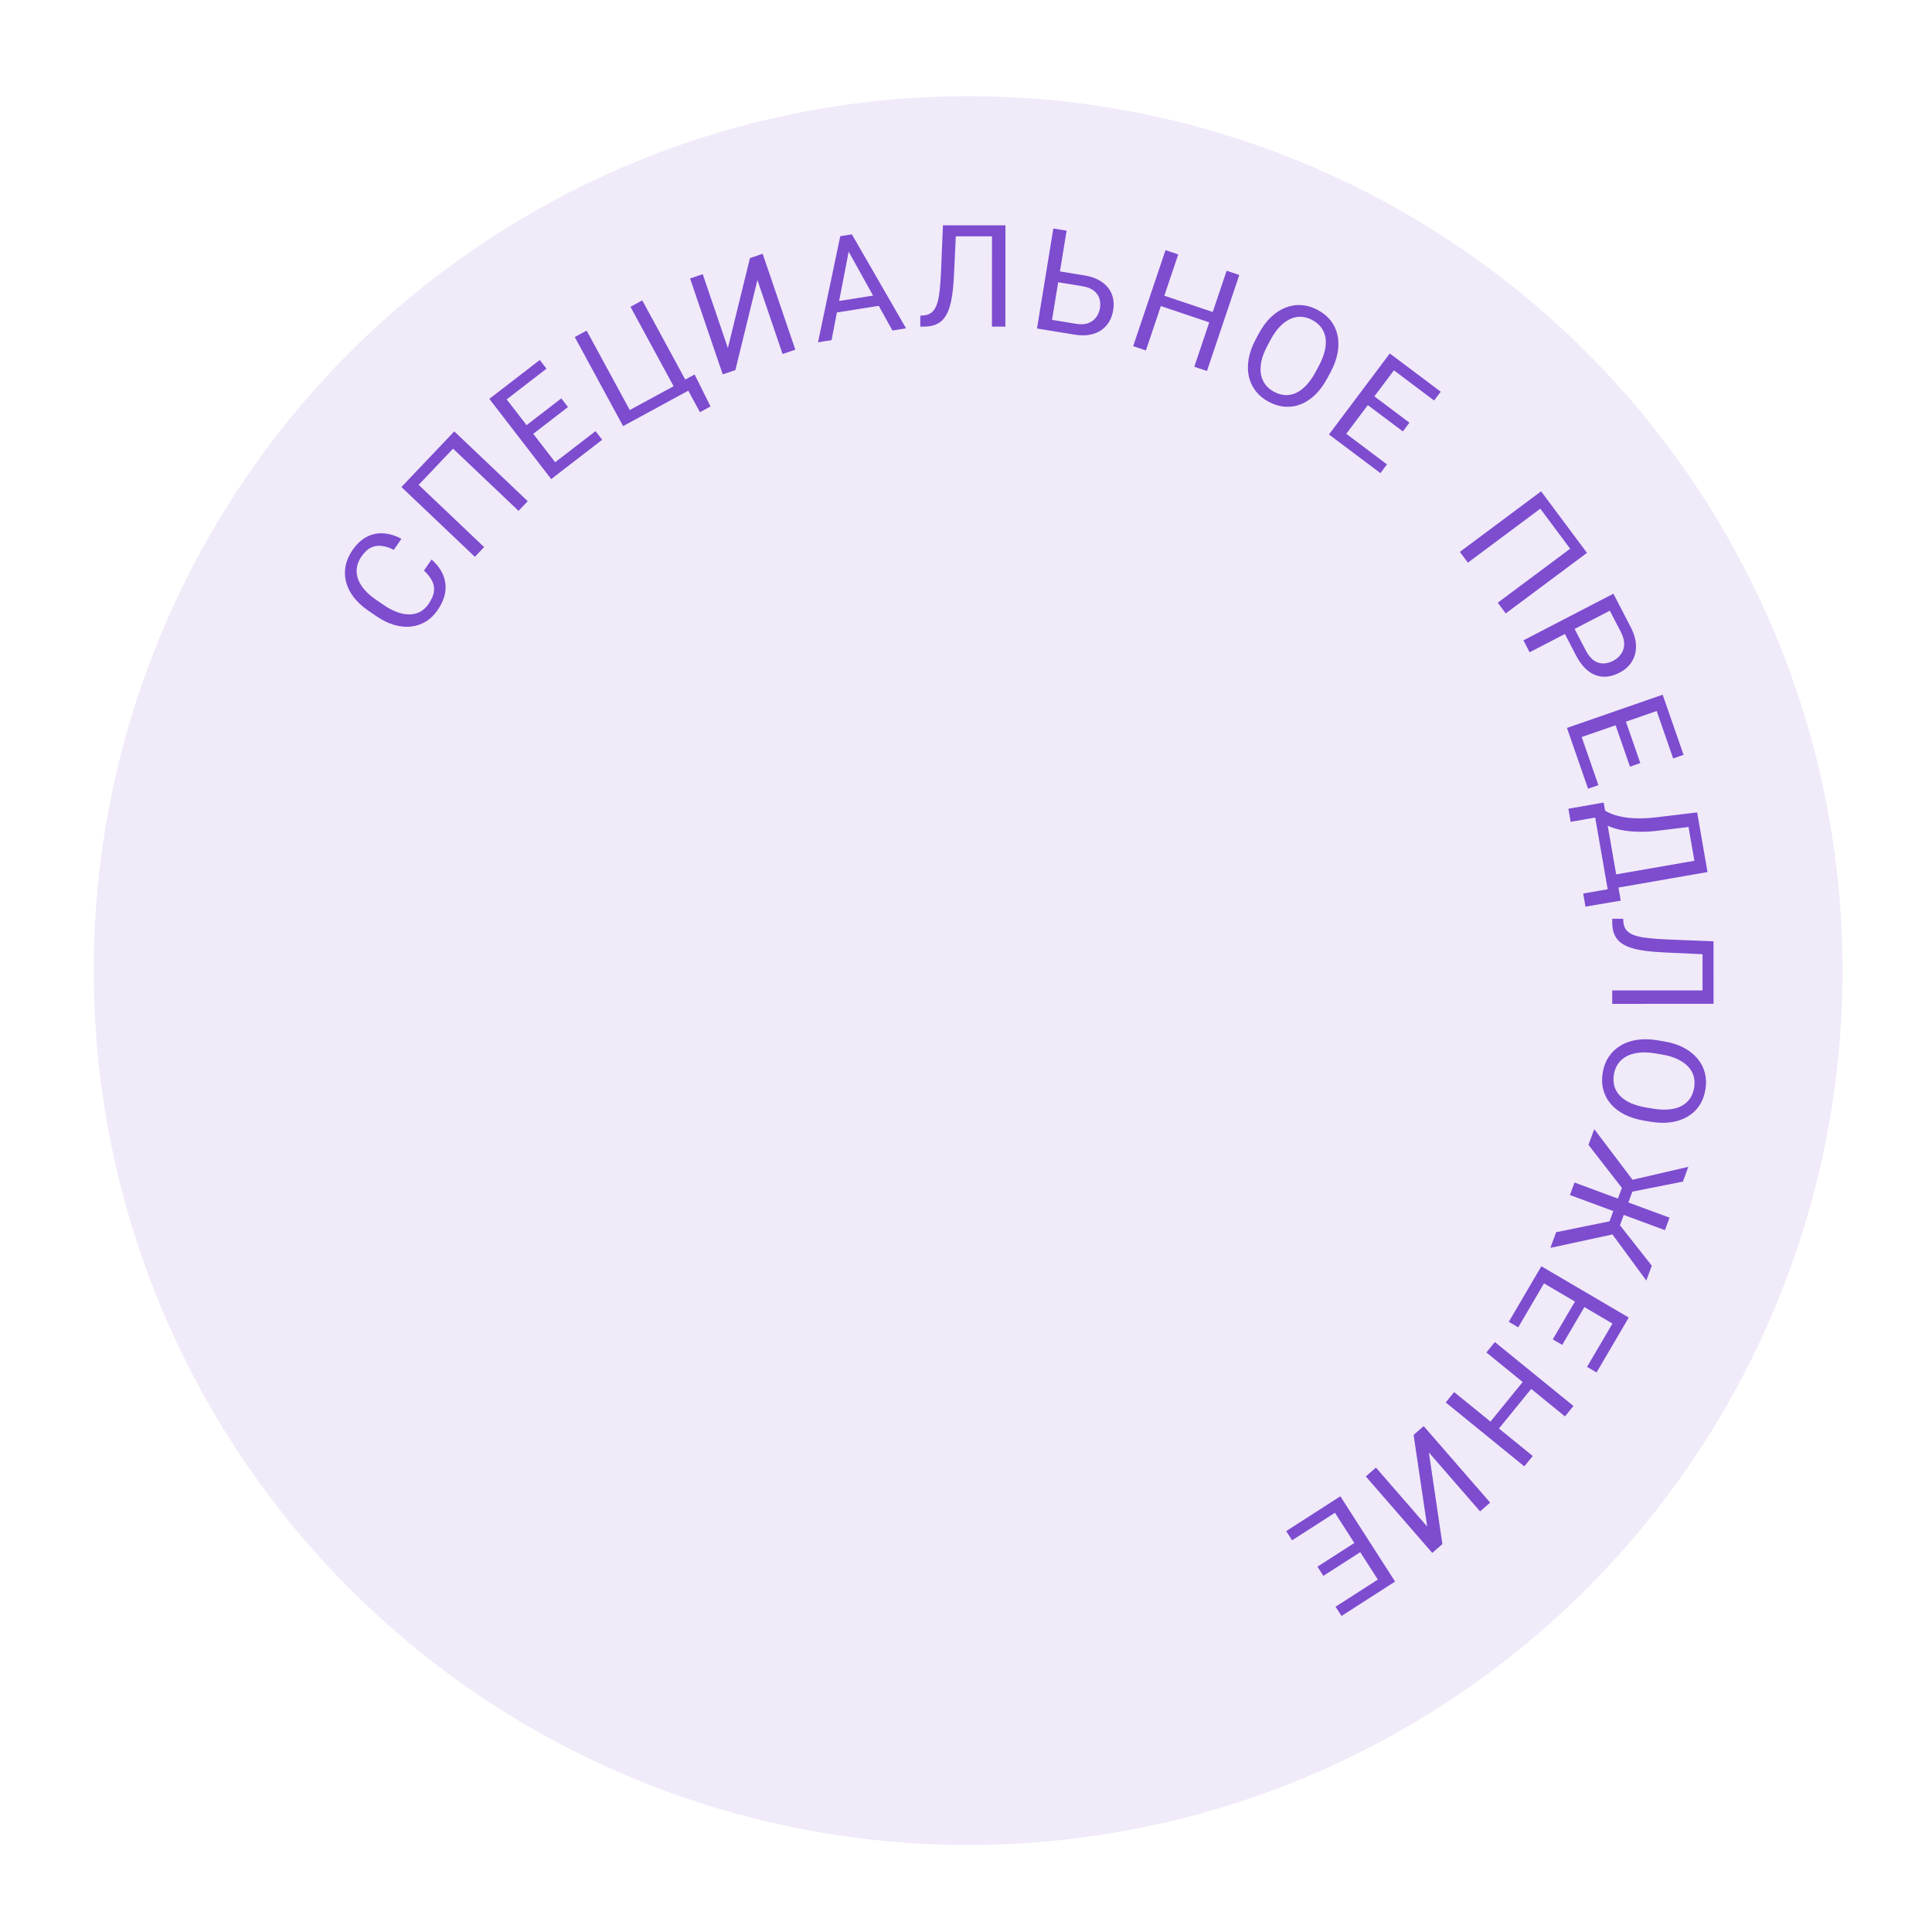
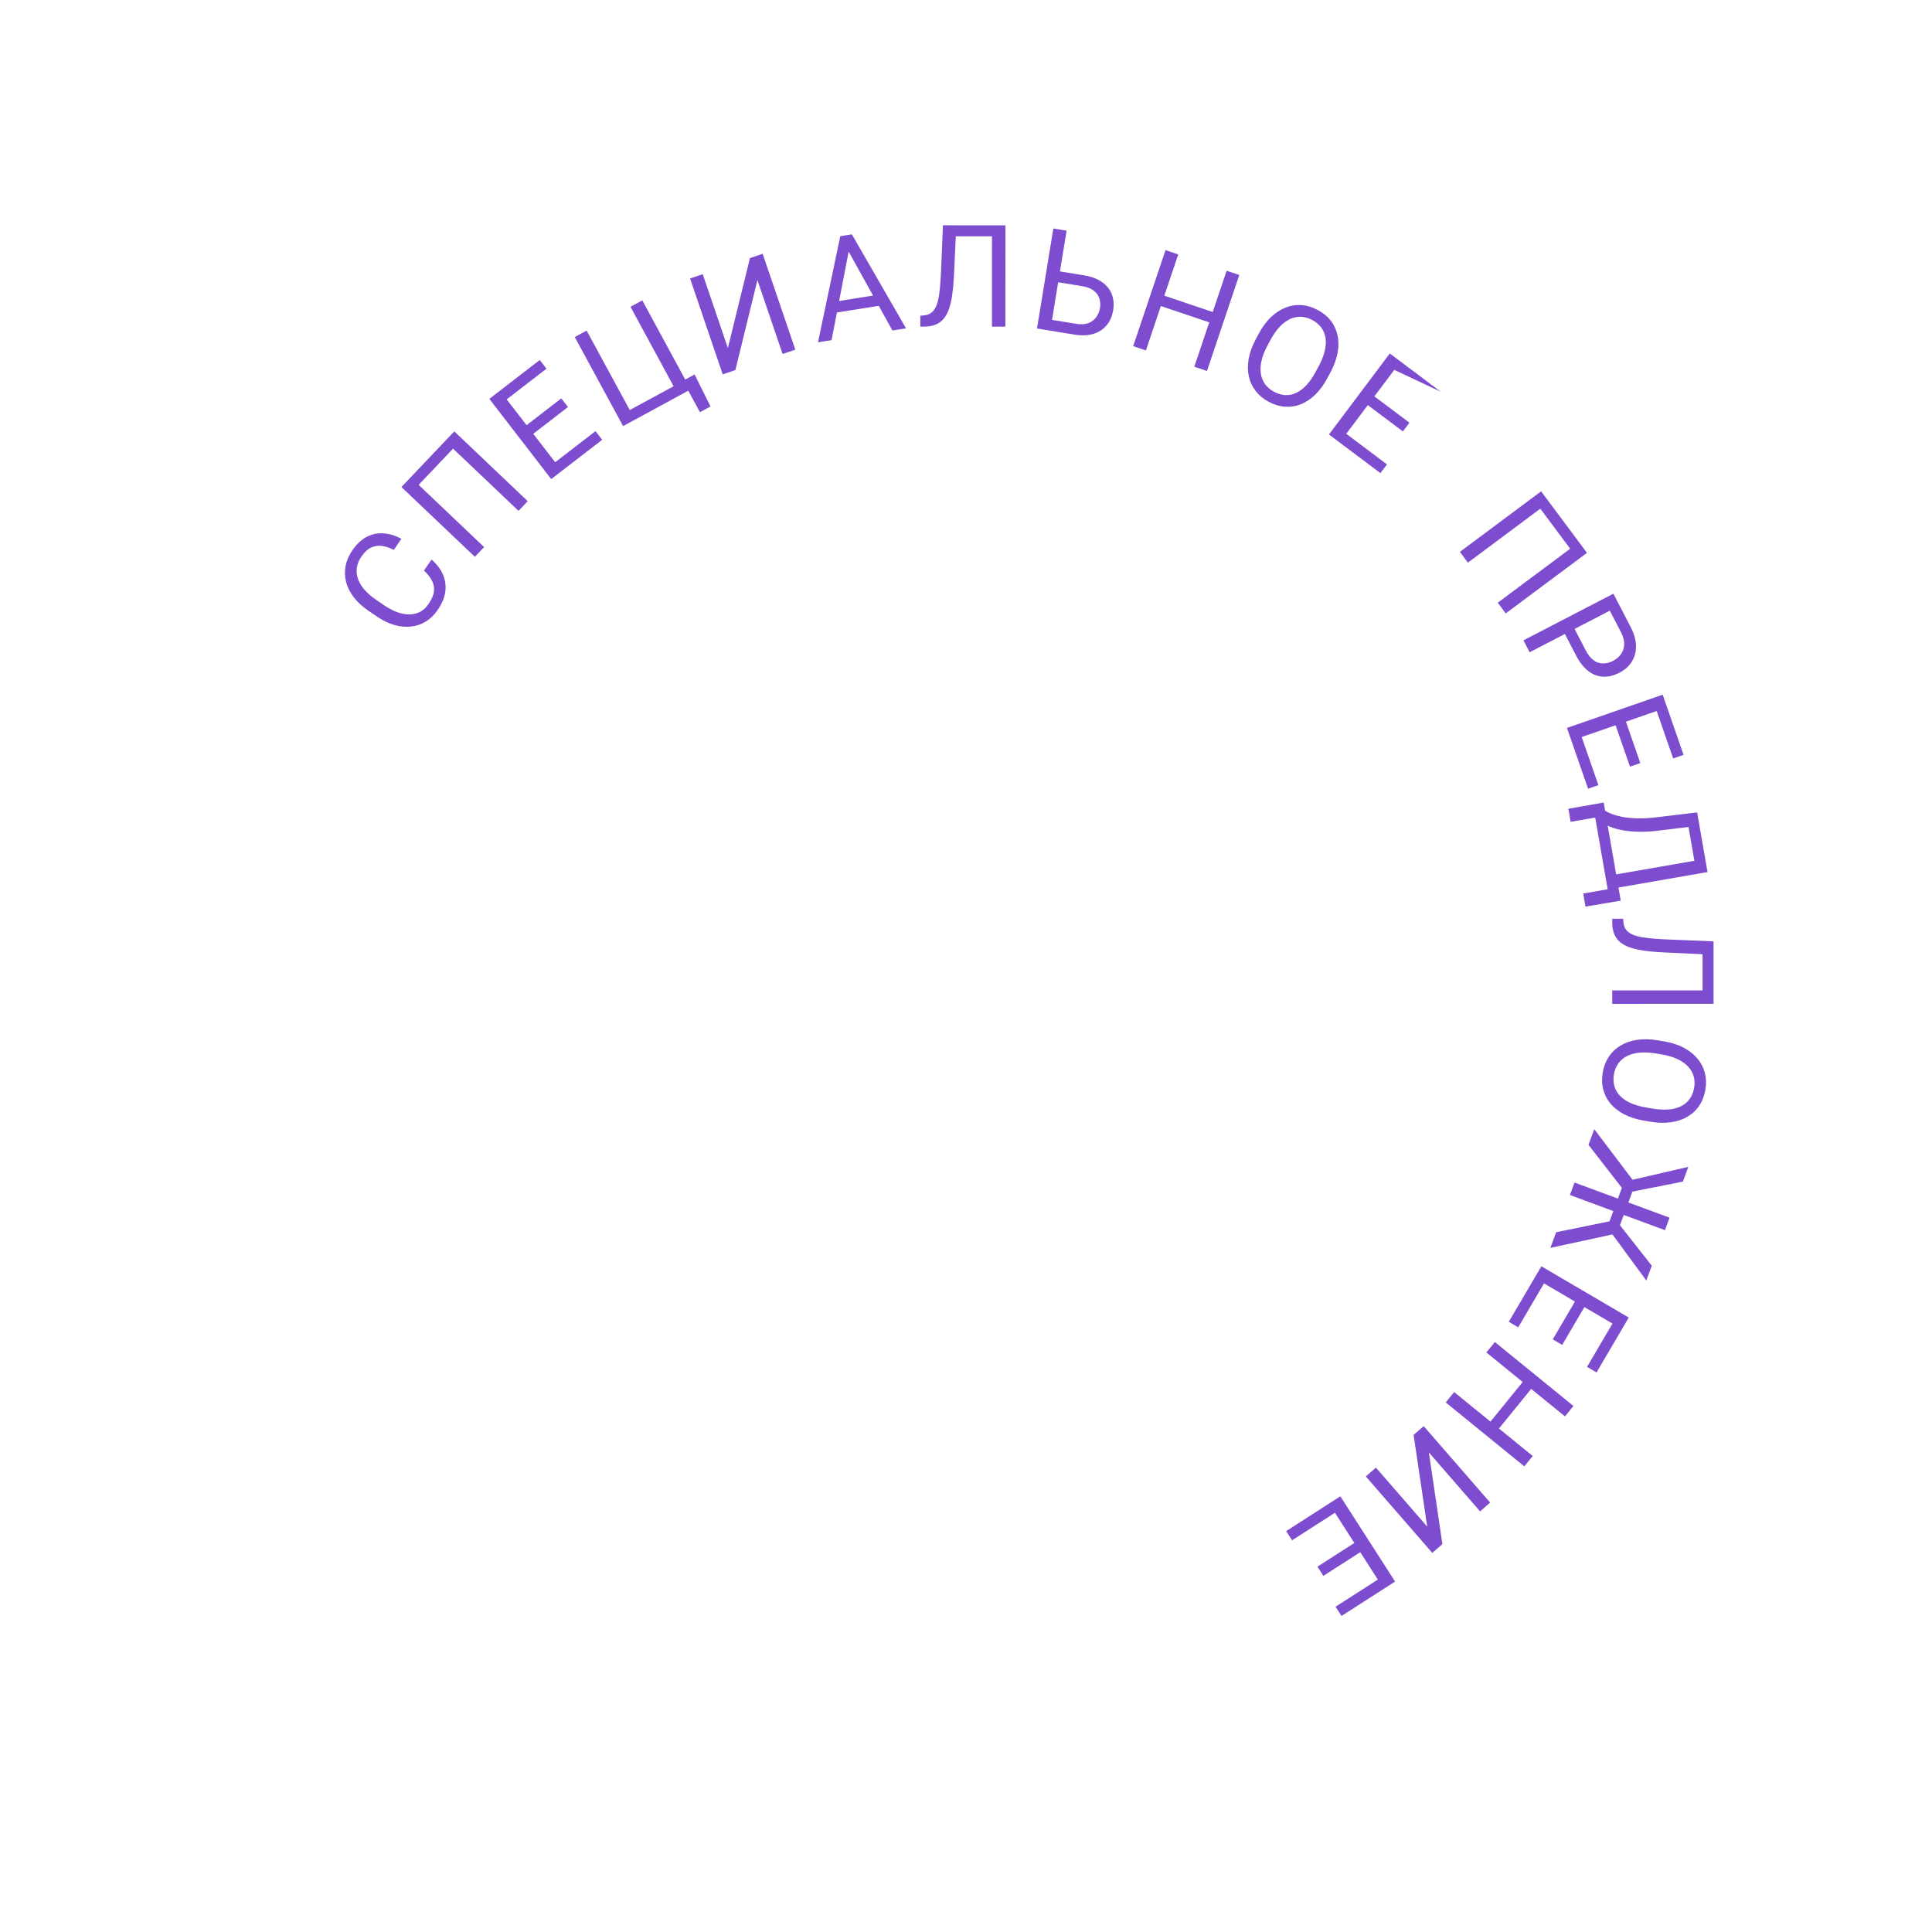
<svg xmlns="http://www.w3.org/2000/svg" width="141" height="141" viewBox="0 0 141 141" fill="none">
-   <circle cx="70.655" cy="70.835" r="63.815" transform="rotate(-5.938 70.655 70.835)" fill="#7D4CCF" fill-opacity="0.12" />
-   <path d="M30.943 41.639L31.495 40.836C31.852 41.142 32.12 41.489 32.302 41.877C32.483 42.264 32.551 42.683 32.505 43.132C32.457 43.579 32.265 44.047 31.93 44.535C31.684 44.892 31.394 45.171 31.059 45.372C30.726 45.57 30.364 45.69 29.975 45.73C29.583 45.769 29.174 45.727 28.75 45.603C28.324 45.475 27.898 45.265 27.471 44.971L26.864 44.555C26.438 44.261 26.089 43.94 25.82 43.591C25.55 43.237 25.363 42.868 25.261 42.486C25.16 42.1 25.146 41.711 25.219 41.318C25.293 40.924 25.458 40.539 25.717 40.162C26.034 39.702 26.387 39.372 26.779 39.173C27.17 38.974 27.58 38.892 28.008 38.927C28.435 38.957 28.863 39.089 29.294 39.324L28.742 40.127C28.43 39.971 28.136 39.876 27.86 39.842C27.58 39.806 27.318 39.847 27.072 39.966C26.826 40.084 26.595 40.301 26.378 40.617C26.193 40.887 26.08 41.161 26.042 41.439C26.005 41.713 26.034 41.986 26.128 42.255C26.223 42.523 26.38 42.782 26.597 43.034C26.814 43.286 27.084 43.523 27.408 43.745L28.023 44.168C28.322 44.373 28.623 44.535 28.928 44.654C29.234 44.77 29.531 44.832 29.817 44.839C30.103 44.847 30.372 44.791 30.622 44.672C30.87 44.55 31.087 44.354 31.273 44.084C31.508 43.74 31.642 43.43 31.673 43.151C31.704 42.873 31.653 42.612 31.52 42.369C31.39 42.123 31.197 41.88 30.943 41.639ZM33.155 31.484L38.515 36.577L37.843 37.283L33.065 32.743L30.554 35.386L35.332 39.927L34.657 40.637L29.297 35.544L33.155 31.484ZM43.461 31.465L43.948 32.096L40.847 34.487L40.361 33.856L43.461 31.465ZM36.489 28.512L41.004 34.366L40.228 34.965L35.713 29.11L36.489 28.512ZM40.964 29.075L41.451 29.706L38.761 31.781L38.274 31.15L40.964 29.075ZM39.393 26.273L39.883 26.908L36.823 29.268L36.333 28.633L39.393 26.273ZM50.693 27.329L51.855 29.662L51.083 30.081L50.233 28.514L49.595 28.861L49.202 28.138L50.693 27.329ZM45.475 31.097L41.948 24.599L42.814 24.129L45.961 29.926L49.161 28.189L46.014 22.392L46.875 21.924L50.402 28.422L45.475 31.097ZM53.122 25.404L54.732 18.837L55.66 18.521L58.043 25.52L57.115 25.836L55.277 20.438L53.669 27.009L52.746 27.323L50.363 20.325L51.286 20.01L53.122 25.404ZM62.048 17.787L60.687 24.826L59.699 24.982L61.324 17.239L61.961 17.137L62.048 17.787ZM65.131 24.12L61.652 17.85L61.535 17.205L62.171 17.104L66.124 23.963L65.131 24.12ZM64.576 21.437L64.702 22.23L60.6 22.881L60.474 22.088L64.576 21.437ZM72.535 16.446L72.534 17.248L69.152 17.246L69.153 16.444L72.535 16.446ZM73.378 16.446L73.374 23.84L72.394 23.839L72.398 16.446L73.378 16.446ZM68.818 16.444L69.793 16.444L69.623 20.065C69.599 20.586 69.558 21.052 69.501 21.461C69.446 21.867 69.368 22.221 69.267 22.522C69.165 22.82 69.033 23.067 68.87 23.264C68.708 23.456 68.508 23.6 68.271 23.695C68.037 23.79 67.756 23.837 67.428 23.837L67.164 23.837L67.164 23.039L67.367 23.024C67.557 23.011 67.719 22.968 67.855 22.897C67.994 22.823 68.111 22.711 68.205 22.562C68.304 22.414 68.383 22.221 68.444 21.984C68.505 21.747 68.553 21.457 68.587 21.116C68.624 20.77 68.653 20.367 68.674 19.907L68.818 16.444ZM77.125 19.769L79.115 20.095C79.65 20.182 80.086 20.346 80.424 20.586C80.762 20.823 81.001 21.118 81.139 21.47C81.277 21.822 81.31 22.213 81.24 22.644C81.188 22.965 81.086 23.25 80.935 23.5C80.785 23.746 80.589 23.951 80.346 24.114C80.104 24.273 79.821 24.381 79.496 24.438C79.172 24.491 78.809 24.485 78.408 24.419L75.682 23.974L76.874 16.677L77.842 16.835L76.778 23.345L78.537 23.633C78.894 23.691 79.194 23.673 79.436 23.579C79.681 23.482 79.873 23.335 80.012 23.138C80.15 22.941 80.24 22.721 80.279 22.477C80.319 22.233 80.304 22 80.234 21.78C80.164 21.559 80.026 21.37 79.822 21.213C79.622 21.054 79.343 20.945 78.986 20.886L76.996 20.561L77.125 19.769ZM88.623 22.809L88.368 23.564L84.576 22.287L84.831 21.532L88.623 22.809ZM85.989 18.568L83.63 25.575L82.701 25.262L85.061 18.255L85.989 18.568ZM90.445 20.069L88.086 27.075L87.162 26.764L89.522 19.758L90.445 20.069ZM97.104 27.164L96.884 27.576C96.623 28.066 96.327 28.472 95.997 28.795C95.667 29.117 95.315 29.353 94.94 29.502C94.564 29.651 94.177 29.711 93.778 29.682C93.382 29.654 92.986 29.535 92.589 29.322C92.204 29.116 91.888 28.856 91.642 28.54C91.399 28.226 91.233 27.87 91.142 27.473C91.054 27.076 91.05 26.65 91.129 26.193C91.208 25.736 91.378 25.263 91.64 24.773L91.86 24.361C92.122 23.872 92.418 23.468 92.749 23.15C93.085 22.83 93.442 22.597 93.82 22.45C94.2 22.299 94.588 22.238 94.984 22.265C95.383 22.294 95.775 22.412 96.16 22.618C96.557 22.83 96.877 23.093 97.12 23.407C97.366 23.723 97.53 24.079 97.613 24.477C97.701 24.873 97.703 25.298 97.618 25.751C97.537 26.203 97.366 26.674 97.104 27.164ZM96.029 27.119L96.254 26.698C96.461 26.31 96.604 25.945 96.683 25.603C96.765 25.263 96.784 24.951 96.74 24.667C96.697 24.382 96.592 24.129 96.427 23.906C96.265 23.685 96.045 23.5 95.767 23.352C95.499 23.209 95.228 23.131 94.954 23.119C94.683 23.108 94.416 23.163 94.152 23.283C93.891 23.405 93.639 23.593 93.396 23.847C93.153 24.101 92.928 24.422 92.72 24.81L92.495 25.231C92.286 25.622 92.143 25.99 92.065 26.337C91.99 26.68 91.974 26.996 92.019 27.285C92.069 27.573 92.173 27.826 92.332 28.045C92.495 28.266 92.71 28.449 92.979 28.592C93.259 28.742 93.537 28.823 93.811 28.835C94.084 28.847 94.35 28.791 94.608 28.668C94.87 28.544 95.12 28.353 95.357 28.096C95.596 27.836 95.82 27.51 96.029 27.119ZM101.224 33.892L100.745 34.529L97.615 32.177L98.094 31.54L101.224 33.892ZM102.214 26.385L97.773 32.296L96.99 31.708L101.43 25.797L102.214 26.385ZM102.862 30.848L102.383 31.485L99.667 29.445L100.146 28.808L102.862 30.848ZM105.145 28.587L104.663 29.229L101.574 26.908L102.056 26.266L105.145 28.587ZM115.82 40.349L109.892 44.767L109.309 43.986L114.594 40.047L112.415 37.123L107.13 41.063L106.545 40.277L112.472 35.858L115.82 40.349ZM115.013 47.819L114.104 46.065L114.812 45.698L115.721 47.452C115.897 47.791 116.094 48.038 116.311 48.193C116.528 48.347 116.758 48.422 117 48.419C117.244 48.418 117.489 48.354 117.736 48.226C117.961 48.109 118.147 47.95 118.294 47.748C118.443 47.549 118.522 47.313 118.534 47.04C118.548 46.766 118.467 46.459 118.291 46.12L117.487 44.569L111.635 47.603L111.184 46.733L117.748 43.33L119.003 45.75C119.26 46.246 119.392 46.71 119.398 47.141C119.404 47.573 119.302 47.956 119.09 48.29C118.882 48.624 118.583 48.891 118.196 49.092C117.775 49.31 117.37 49.407 116.98 49.384C116.591 49.361 116.229 49.219 115.895 48.957C115.564 48.694 115.27 48.315 115.013 47.819ZM116.653 57.3L115.9 57.562L114.616 53.864L115.369 53.602L116.653 57.3ZM121.665 51.626L114.681 54.051L114.36 53.125L121.344 50.7L121.665 51.626ZM119.712 55.69L118.959 55.952L117.844 52.743L118.597 52.481L119.712 55.69ZM122.868 55.089L122.11 55.352L120.842 51.702L121.6 51.438L122.868 55.089ZM118.138 64.889L117.353 65.026L116.394 59.513L117.179 59.376L118.138 64.889ZM117.206 59.531L114.63 59.979L114.463 59.024L117.039 58.571L117.206 59.531ZM118.284 65.73L115.711 66.167L115.545 65.211L118.116 64.764L118.284 65.73ZM124.472 62.813L123.682 62.951L123.127 59.759L123.917 59.621L124.472 62.813ZM124.617 63.644L117.333 64.911L117.165 63.95L124.45 62.683L124.617 63.644ZM123.86 59.291L124.028 60.257L121.07 60.617C120.626 60.673 120.212 60.702 119.827 60.704C119.446 60.705 119.094 60.685 118.771 60.645C118.448 60.605 118.154 60.547 117.89 60.469C117.629 60.39 117.398 60.298 117.197 60.192C117 60.086 116.832 59.967 116.692 59.837C116.557 59.709 116.453 59.575 116.38 59.432L116.303 58.992L117.089 58.856L117.143 59.166C117.251 59.236 117.403 59.311 117.599 59.391C117.796 59.473 118.044 59.545 118.343 59.606C118.646 59.671 119.008 59.709 119.43 59.722C119.852 59.737 120.342 59.712 120.901 59.646L123.86 59.291ZM125.057 72.418L124.254 72.418L124.254 69.036L125.056 69.036L125.057 72.418ZM125.057 73.261L117.663 73.262L117.663 72.282L125.057 72.281L125.057 73.261ZM125.056 68.701L125.056 69.676L121.436 69.509C120.914 69.485 120.449 69.445 120.039 69.387C119.633 69.333 119.279 69.255 118.978 69.154C118.68 69.052 118.433 68.92 118.237 68.758C118.044 68.595 117.9 68.395 117.805 68.159C117.71 67.925 117.663 67.644 117.663 67.316L117.663 67.052L118.46 67.052L118.475 67.255C118.489 67.444 118.531 67.607 118.602 67.742C118.677 67.881 118.788 67.998 118.937 68.092C119.086 68.191 119.279 68.27 119.516 68.331C119.753 68.392 120.043 68.439 120.384 68.473C120.73 68.51 121.133 68.539 121.593 68.559L125.056 68.701ZM120.454 81.865L119.994 81.787C119.446 81.695 118.967 81.544 118.556 81.335C118.145 81.125 117.809 80.866 117.548 80.558C117.288 80.25 117.108 79.902 117.008 79.514C116.908 79.13 116.895 78.716 116.97 78.272C117.042 77.841 117.189 77.459 117.409 77.126C117.63 76.795 117.914 76.524 118.262 76.311C118.609 76.102 119.012 75.962 119.47 75.891C119.928 75.821 120.431 75.831 120.979 75.923L121.44 76.001C121.987 76.093 122.464 76.245 122.871 76.457C123.281 76.674 123.616 76.938 123.876 77.249C124.14 77.561 124.322 77.909 124.422 78.293C124.521 78.681 124.535 79.09 124.463 79.521C124.388 79.965 124.241 80.352 124.02 80.682C123.8 81.016 123.514 81.285 123.164 81.491C122.816 81.7 122.414 81.837 121.957 81.901C121.503 81.969 121.002 81.957 120.454 81.865ZM120.154 80.831L120.625 80.91C121.059 80.983 121.451 81.002 121.8 80.968C122.148 80.937 122.45 80.856 122.706 80.724C122.961 80.592 123.168 80.412 123.327 80.185C123.484 79.96 123.589 79.693 123.641 79.383C123.692 79.082 123.679 78.8 123.603 78.537C123.527 78.277 123.39 78.041 123.192 77.829C122.993 77.621 122.735 77.442 122.417 77.293C122.099 77.143 121.723 77.032 121.289 76.959L120.818 76.88C120.381 76.806 119.986 76.788 119.633 76.825C119.283 76.862 118.979 76.948 118.719 77.083C118.462 77.222 118.255 77.402 118.098 77.623C117.94 77.847 117.836 78.109 117.786 78.409C117.733 78.723 117.745 79.012 117.821 79.275C117.897 79.538 118.034 79.773 118.233 79.978C118.435 80.187 118.695 80.362 119.014 80.505C119.337 80.649 119.717 80.757 120.154 80.831ZM118.534 86.242L123.217 85.158L122.819 86.235L119.133 86.967L118.65 88.272L117.943 87.842L118.534 86.242ZM118.423 86.764L115.929 83.552L116.352 82.408L119.428 86.475L118.423 86.764ZM121.509 89.778L114.575 87.214L114.911 86.304L121.846 88.868L121.509 89.778ZM120.15 93.455L117.302 89.576L117.876 88.023L118.691 88.162L118.226 89.419L120.549 92.374L120.15 93.455ZM113.571 89.929L117.553 89.116L118.127 89.995L113.148 91.072L113.571 89.929ZM110.802 96.87L110.115 96.466L112.095 93.089L112.783 93.493L110.802 96.87ZM118.372 97.001L111.995 93.26L112.491 92.415L118.868 96.156L118.372 97.001ZM114.012 98.152L113.324 97.749L115.043 94.818L115.731 95.222L114.012 98.152ZM116.518 100.163L115.825 99.757L117.781 96.424L118.473 96.83L116.518 100.163ZM109.318 104.35L108.7 103.846L111.225 100.743L111.844 101.246L109.318 104.35ZM114.213 103.37L108.478 98.704L109.097 97.944L114.832 102.61L114.213 103.37ZM111.246 107.017L105.511 102.351L106.126 101.595L111.861 106.261L111.246 107.017ZM104.28 106.001L105.268 112.69L104.529 113.332L99.679 107.752L100.419 107.109L104.159 111.413L103.167 104.721L103.903 104.081L108.753 109.662L108.017 110.302L104.28 106.001ZM94.299 112.412L93.868 111.742L97.162 109.626L97.593 110.297L94.299 112.412ZM100.991 115.954L96.995 109.733L97.82 109.203L101.815 115.424L100.991 115.954ZM96.581 115.008L96.15 114.337L99.009 112.501L99.44 113.172L96.581 115.008ZM97.906 117.935L97.472 117.26L100.724 115.172L101.157 115.847L97.906 117.935Z" fill="#7D4CCF" />
+   <path d="M30.943 41.639L31.495 40.836C31.852 41.142 32.12 41.489 32.302 41.877C32.483 42.264 32.551 42.683 32.505 43.132C32.457 43.579 32.265 44.047 31.93 44.535C31.684 44.892 31.394 45.171 31.059 45.372C30.726 45.57 30.364 45.69 29.975 45.73C29.583 45.769 29.174 45.727 28.75 45.603C28.324 45.475 27.898 45.265 27.471 44.971L26.864 44.555C26.438 44.261 26.089 43.94 25.82 43.591C25.55 43.237 25.363 42.868 25.261 42.486C25.16 42.1 25.146 41.711 25.219 41.318C25.293 40.924 25.458 40.539 25.717 40.162C26.034 39.702 26.387 39.372 26.779 39.173C27.17 38.974 27.58 38.892 28.008 38.927C28.435 38.957 28.863 39.089 29.294 39.324L28.742 40.127C28.43 39.971 28.136 39.876 27.86 39.842C27.58 39.806 27.318 39.847 27.072 39.966C26.826 40.084 26.595 40.301 26.378 40.617C26.193 40.887 26.08 41.161 26.042 41.439C26.005 41.713 26.034 41.986 26.128 42.255C26.223 42.523 26.38 42.782 26.597 43.034C26.814 43.286 27.084 43.523 27.408 43.745L28.023 44.168C28.322 44.373 28.623 44.535 28.928 44.654C29.234 44.77 29.531 44.832 29.817 44.839C30.103 44.847 30.372 44.791 30.622 44.672C30.87 44.55 31.087 44.354 31.273 44.084C31.508 43.74 31.642 43.43 31.673 43.151C31.704 42.873 31.653 42.612 31.52 42.369C31.39 42.123 31.197 41.88 30.943 41.639ZM33.155 31.484L38.515 36.577L37.843 37.283L33.065 32.743L30.554 35.386L35.332 39.927L34.657 40.637L29.297 35.544L33.155 31.484ZM43.461 31.465L43.948 32.096L40.847 34.487L40.361 33.856L43.461 31.465ZM36.489 28.512L41.004 34.366L40.228 34.965L35.713 29.11L36.489 28.512ZM40.964 29.075L41.451 29.706L38.761 31.781L38.274 31.15L40.964 29.075ZM39.393 26.273L39.883 26.908L36.823 29.268L36.333 28.633L39.393 26.273ZM50.693 27.329L51.855 29.662L51.083 30.081L50.233 28.514L49.595 28.861L49.202 28.138L50.693 27.329ZM45.475 31.097L41.948 24.599L42.814 24.129L45.961 29.926L49.161 28.189L46.014 22.392L46.875 21.924L50.402 28.422L45.475 31.097ZM53.122 25.404L54.732 18.837L55.66 18.521L58.043 25.52L57.115 25.836L55.277 20.438L53.669 27.009L52.746 27.323L50.363 20.325L51.286 20.01L53.122 25.404ZM62.048 17.787L60.687 24.826L59.699 24.982L61.324 17.239L61.961 17.137L62.048 17.787ZM65.131 24.12L61.652 17.85L61.535 17.205L62.171 17.104L66.124 23.963L65.131 24.12ZM64.576 21.437L64.702 22.23L60.6 22.881L60.474 22.088L64.576 21.437ZM72.535 16.446L72.534 17.248L69.152 17.246L69.153 16.444L72.535 16.446ZM73.378 16.446L73.374 23.84L72.394 23.839L72.398 16.446L73.378 16.446ZM68.818 16.444L69.793 16.444L69.623 20.065C69.599 20.586 69.558 21.052 69.501 21.461C69.446 21.867 69.368 22.221 69.267 22.522C69.165 22.82 69.033 23.067 68.87 23.264C68.708 23.456 68.508 23.6 68.271 23.695C68.037 23.79 67.756 23.837 67.428 23.837L67.164 23.837L67.164 23.039L67.367 23.024C67.557 23.011 67.719 22.968 67.855 22.897C67.994 22.823 68.111 22.711 68.205 22.562C68.304 22.414 68.383 22.221 68.444 21.984C68.505 21.747 68.553 21.457 68.587 21.116C68.624 20.77 68.653 20.367 68.674 19.907L68.818 16.444ZM77.125 19.769L79.115 20.095C79.65 20.182 80.086 20.346 80.424 20.586C80.762 20.823 81.001 21.118 81.139 21.47C81.277 21.822 81.31 22.213 81.24 22.644C81.188 22.965 81.086 23.25 80.935 23.5C80.785 23.746 80.589 23.951 80.346 24.114C80.104 24.273 79.821 24.381 79.496 24.438C79.172 24.491 78.809 24.485 78.408 24.419L75.682 23.974L76.874 16.677L77.842 16.835L76.778 23.345L78.537 23.633C78.894 23.691 79.194 23.673 79.436 23.579C79.681 23.482 79.873 23.335 80.012 23.138C80.15 22.941 80.24 22.721 80.279 22.477C80.319 22.233 80.304 22 80.234 21.78C80.164 21.559 80.026 21.37 79.822 21.213C79.622 21.054 79.343 20.945 78.986 20.886L76.996 20.561L77.125 19.769ZM88.623 22.809L88.368 23.564L84.576 22.287L84.831 21.532L88.623 22.809ZM85.989 18.568L83.63 25.575L82.701 25.262L85.061 18.255L85.989 18.568ZM90.445 20.069L88.086 27.075L87.162 26.764L89.522 19.758L90.445 20.069ZM97.104 27.164L96.884 27.576C96.623 28.066 96.327 28.472 95.997 28.795C95.667 29.117 95.315 29.353 94.94 29.502C94.564 29.651 94.177 29.711 93.778 29.682C93.382 29.654 92.986 29.535 92.589 29.322C92.204 29.116 91.888 28.856 91.642 28.54C91.399 28.226 91.233 27.87 91.142 27.473C91.054 27.076 91.05 26.65 91.129 26.193C91.208 25.736 91.378 25.263 91.64 24.773L91.86 24.361C92.122 23.872 92.418 23.468 92.749 23.15C93.085 22.83 93.442 22.597 93.82 22.45C94.2 22.299 94.588 22.238 94.984 22.265C95.383 22.294 95.775 22.412 96.16 22.618C96.557 22.83 96.877 23.093 97.12 23.407C97.366 23.723 97.53 24.079 97.613 24.477C97.701 24.873 97.703 25.298 97.618 25.751C97.537 26.203 97.366 26.674 97.104 27.164ZM96.029 27.119L96.254 26.698C96.461 26.31 96.604 25.945 96.683 25.603C96.765 25.263 96.784 24.951 96.74 24.667C96.697 24.382 96.592 24.129 96.427 23.906C96.265 23.685 96.045 23.5 95.767 23.352C95.499 23.209 95.228 23.131 94.954 23.119C94.683 23.108 94.416 23.163 94.152 23.283C93.891 23.405 93.639 23.593 93.396 23.847C93.153 24.101 92.928 24.422 92.72 24.81L92.495 25.231C92.286 25.622 92.143 25.99 92.065 26.337C91.99 26.68 91.974 26.996 92.019 27.285C92.069 27.573 92.173 27.826 92.332 28.045C92.495 28.266 92.71 28.449 92.979 28.592C93.259 28.742 93.537 28.823 93.811 28.835C94.084 28.847 94.35 28.791 94.608 28.668C94.87 28.544 95.12 28.353 95.357 28.096C95.596 27.836 95.82 27.51 96.029 27.119ZM101.224 33.892L100.745 34.529L97.615 32.177L98.094 31.54L101.224 33.892ZM102.214 26.385L97.773 32.296L96.99 31.708L101.43 25.797L102.214 26.385ZM102.862 30.848L102.383 31.485L99.667 29.445L100.146 28.808L102.862 30.848ZM105.145 28.587L101.574 26.908L102.056 26.266L105.145 28.587ZM115.82 40.349L109.892 44.767L109.309 43.986L114.594 40.047L112.415 37.123L107.13 41.063L106.545 40.277L112.472 35.858L115.82 40.349ZM115.013 47.819L114.104 46.065L114.812 45.698L115.721 47.452C115.897 47.791 116.094 48.038 116.311 48.193C116.528 48.347 116.758 48.422 117 48.419C117.244 48.418 117.489 48.354 117.736 48.226C117.961 48.109 118.147 47.95 118.294 47.748C118.443 47.549 118.522 47.313 118.534 47.04C118.548 46.766 118.467 46.459 118.291 46.12L117.487 44.569L111.635 47.603L111.184 46.733L117.748 43.33L119.003 45.75C119.26 46.246 119.392 46.71 119.398 47.141C119.404 47.573 119.302 47.956 119.09 48.29C118.882 48.624 118.583 48.891 118.196 49.092C117.775 49.31 117.37 49.407 116.98 49.384C116.591 49.361 116.229 49.219 115.895 48.957C115.564 48.694 115.27 48.315 115.013 47.819ZM116.653 57.3L115.9 57.562L114.616 53.864L115.369 53.602L116.653 57.3ZM121.665 51.626L114.681 54.051L114.36 53.125L121.344 50.7L121.665 51.626ZM119.712 55.69L118.959 55.952L117.844 52.743L118.597 52.481L119.712 55.69ZM122.868 55.089L122.11 55.352L120.842 51.702L121.6 51.438L122.868 55.089ZM118.138 64.889L117.353 65.026L116.394 59.513L117.179 59.376L118.138 64.889ZM117.206 59.531L114.63 59.979L114.463 59.024L117.039 58.571L117.206 59.531ZM118.284 65.73L115.711 66.167L115.545 65.211L118.116 64.764L118.284 65.73ZM124.472 62.813L123.682 62.951L123.127 59.759L123.917 59.621L124.472 62.813ZM124.617 63.644L117.333 64.911L117.165 63.95L124.45 62.683L124.617 63.644ZM123.86 59.291L124.028 60.257L121.07 60.617C120.626 60.673 120.212 60.702 119.827 60.704C119.446 60.705 119.094 60.685 118.771 60.645C118.448 60.605 118.154 60.547 117.89 60.469C117.629 60.39 117.398 60.298 117.197 60.192C117 60.086 116.832 59.967 116.692 59.837C116.557 59.709 116.453 59.575 116.38 59.432L116.303 58.992L117.089 58.856L117.143 59.166C117.251 59.236 117.403 59.311 117.599 59.391C117.796 59.473 118.044 59.545 118.343 59.606C118.646 59.671 119.008 59.709 119.43 59.722C119.852 59.737 120.342 59.712 120.901 59.646L123.86 59.291ZM125.057 72.418L124.254 72.418L124.254 69.036L125.056 69.036L125.057 72.418ZM125.057 73.261L117.663 73.262L117.663 72.282L125.057 72.281L125.057 73.261ZM125.056 68.701L125.056 69.676L121.436 69.509C120.914 69.485 120.449 69.445 120.039 69.387C119.633 69.333 119.279 69.255 118.978 69.154C118.68 69.052 118.433 68.92 118.237 68.758C118.044 68.595 117.9 68.395 117.805 68.159C117.71 67.925 117.663 67.644 117.663 67.316L117.663 67.052L118.46 67.052L118.475 67.255C118.489 67.444 118.531 67.607 118.602 67.742C118.677 67.881 118.788 67.998 118.937 68.092C119.086 68.191 119.279 68.27 119.516 68.331C119.753 68.392 120.043 68.439 120.384 68.473C120.73 68.51 121.133 68.539 121.593 68.559L125.056 68.701ZM120.454 81.865L119.994 81.787C119.446 81.695 118.967 81.544 118.556 81.335C118.145 81.125 117.809 80.866 117.548 80.558C117.288 80.25 117.108 79.902 117.008 79.514C116.908 79.13 116.895 78.716 116.97 78.272C117.042 77.841 117.189 77.459 117.409 77.126C117.63 76.795 117.914 76.524 118.262 76.311C118.609 76.102 119.012 75.962 119.47 75.891C119.928 75.821 120.431 75.831 120.979 75.923L121.44 76.001C121.987 76.093 122.464 76.245 122.871 76.457C123.281 76.674 123.616 76.938 123.876 77.249C124.14 77.561 124.322 77.909 124.422 78.293C124.521 78.681 124.535 79.09 124.463 79.521C124.388 79.965 124.241 80.352 124.02 80.682C123.8 81.016 123.514 81.285 123.164 81.491C122.816 81.7 122.414 81.837 121.957 81.901C121.503 81.969 121.002 81.957 120.454 81.865ZM120.154 80.831L120.625 80.91C121.059 80.983 121.451 81.002 121.8 80.968C122.148 80.937 122.45 80.856 122.706 80.724C122.961 80.592 123.168 80.412 123.327 80.185C123.484 79.96 123.589 79.693 123.641 79.383C123.692 79.082 123.679 78.8 123.603 78.537C123.527 78.277 123.39 78.041 123.192 77.829C122.993 77.621 122.735 77.442 122.417 77.293C122.099 77.143 121.723 77.032 121.289 76.959L120.818 76.88C120.381 76.806 119.986 76.788 119.633 76.825C119.283 76.862 118.979 76.948 118.719 77.083C118.462 77.222 118.255 77.402 118.098 77.623C117.94 77.847 117.836 78.109 117.786 78.409C117.733 78.723 117.745 79.012 117.821 79.275C117.897 79.538 118.034 79.773 118.233 79.978C118.435 80.187 118.695 80.362 119.014 80.505C119.337 80.649 119.717 80.757 120.154 80.831ZM118.534 86.242L123.217 85.158L122.819 86.235L119.133 86.967L118.65 88.272L117.943 87.842L118.534 86.242ZM118.423 86.764L115.929 83.552L116.352 82.408L119.428 86.475L118.423 86.764ZM121.509 89.778L114.575 87.214L114.911 86.304L121.846 88.868L121.509 89.778ZM120.15 93.455L117.302 89.576L117.876 88.023L118.691 88.162L118.226 89.419L120.549 92.374L120.15 93.455ZM113.571 89.929L117.553 89.116L118.127 89.995L113.148 91.072L113.571 89.929ZM110.802 96.87L110.115 96.466L112.095 93.089L112.783 93.493L110.802 96.87ZM118.372 97.001L111.995 93.26L112.491 92.415L118.868 96.156L118.372 97.001ZM114.012 98.152L113.324 97.749L115.043 94.818L115.731 95.222L114.012 98.152ZM116.518 100.163L115.825 99.757L117.781 96.424L118.473 96.83L116.518 100.163ZM109.318 104.35L108.7 103.846L111.225 100.743L111.844 101.246L109.318 104.35ZM114.213 103.37L108.478 98.704L109.097 97.944L114.832 102.61L114.213 103.37ZM111.246 107.017L105.511 102.351L106.126 101.595L111.861 106.261L111.246 107.017ZM104.28 106.001L105.268 112.69L104.529 113.332L99.679 107.752L100.419 107.109L104.159 111.413L103.167 104.721L103.903 104.081L108.753 109.662L108.017 110.302L104.28 106.001ZM94.299 112.412L93.868 111.742L97.162 109.626L97.593 110.297L94.299 112.412ZM100.991 115.954L96.995 109.733L97.82 109.203L101.815 115.424L100.991 115.954ZM96.581 115.008L96.15 114.337L99.009 112.501L99.44 113.172L96.581 115.008ZM97.906 117.935L97.472 117.26L100.724 115.172L101.157 115.847L97.906 117.935Z" fill="#7D4CCF" />
</svg>